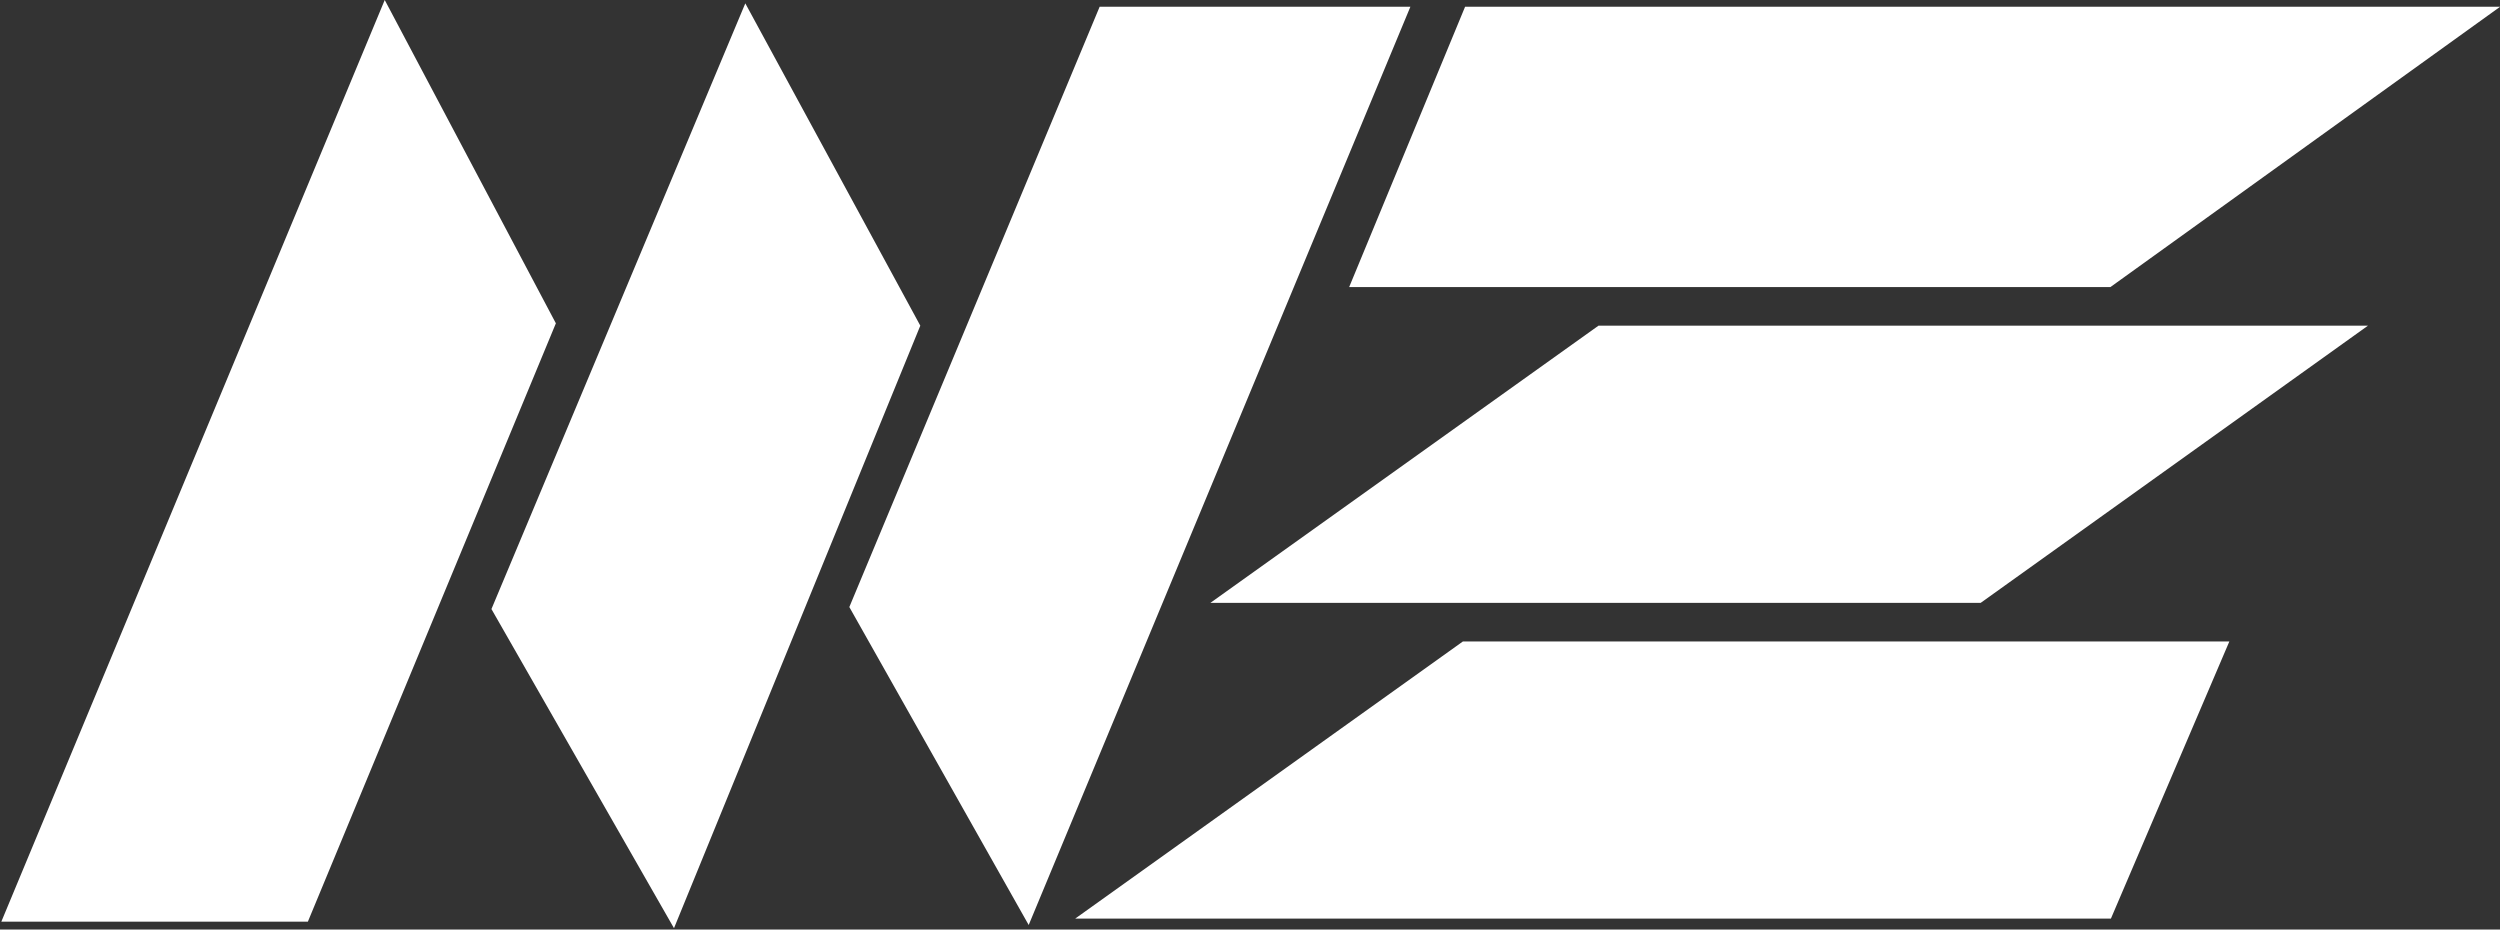
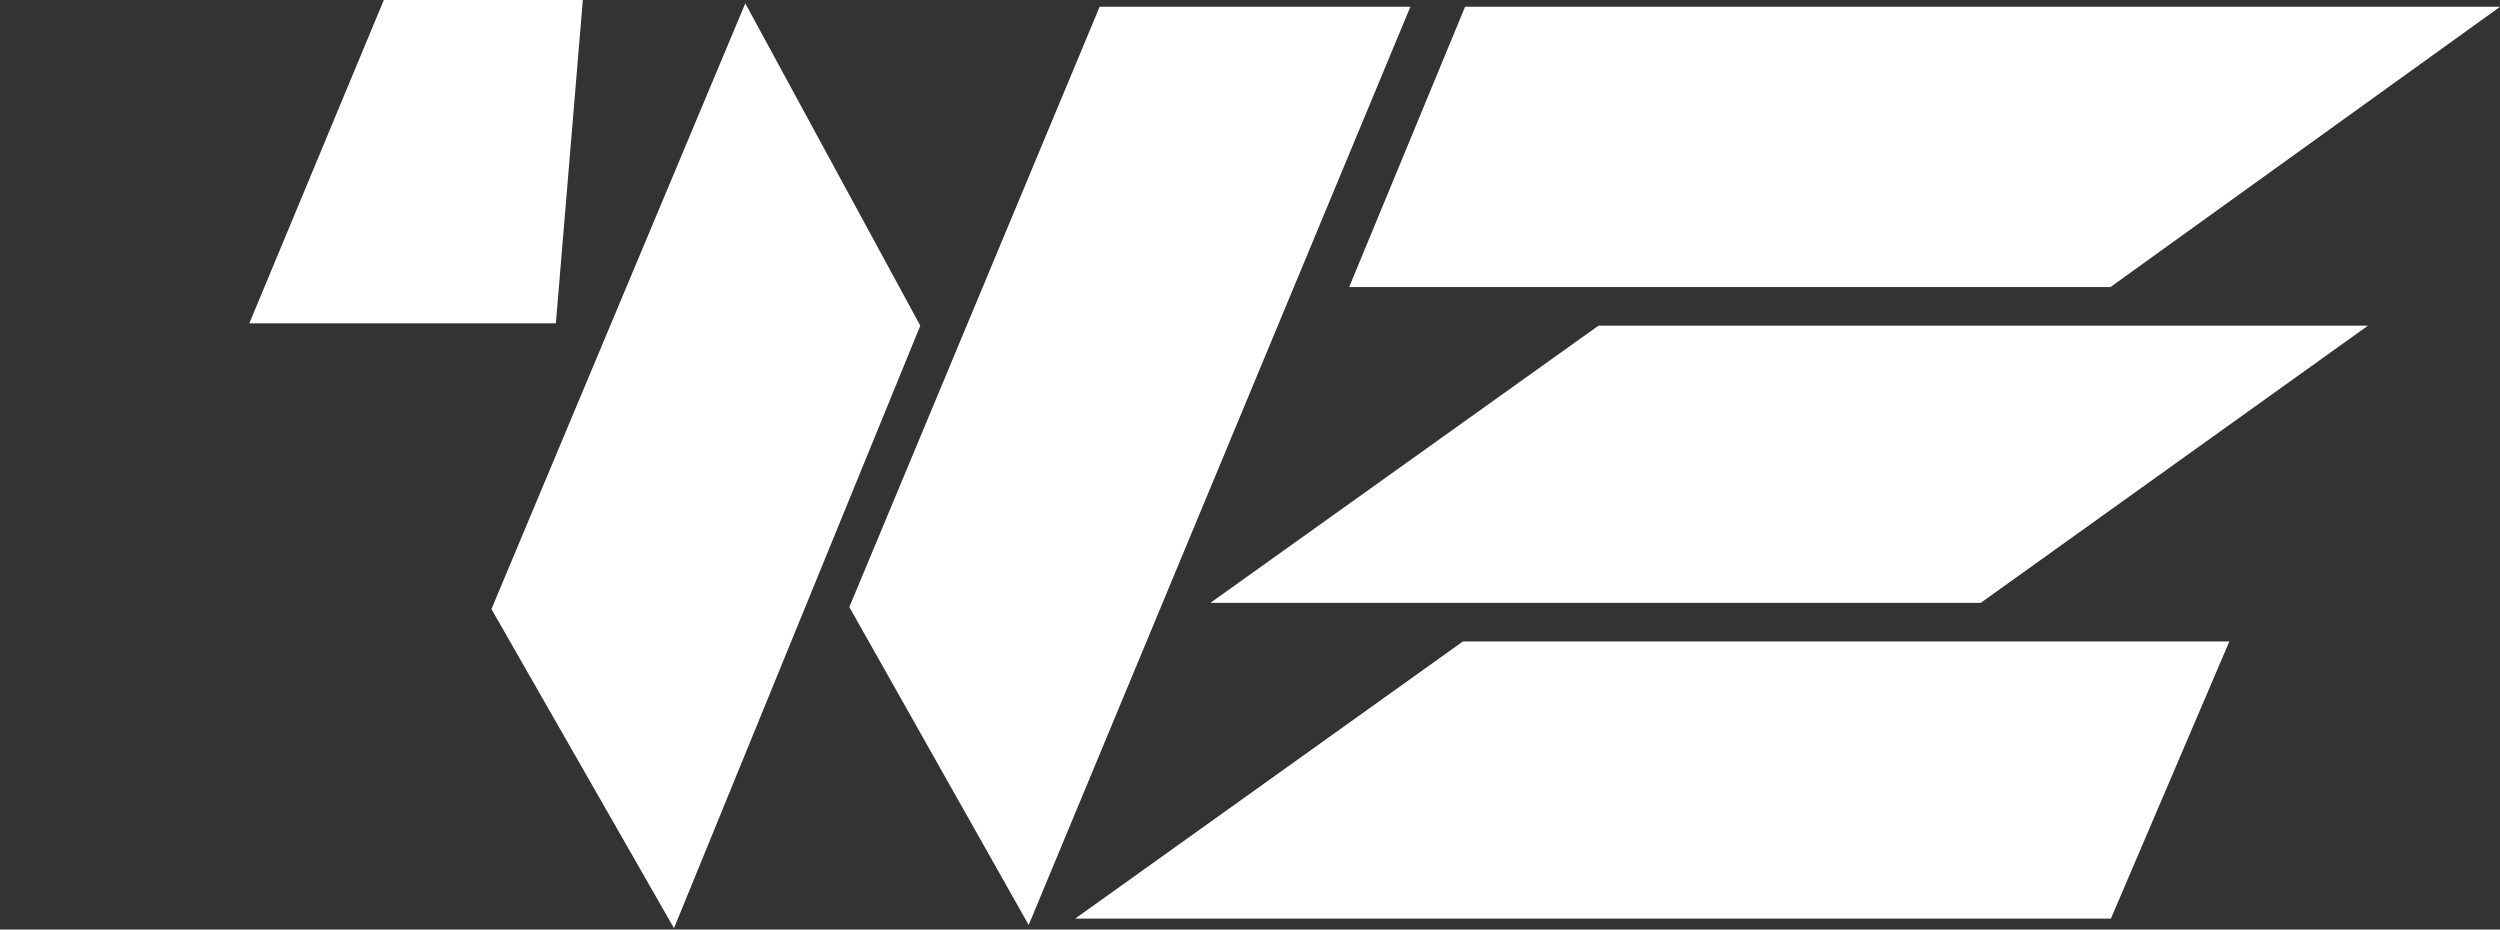
<svg xmlns="http://www.w3.org/2000/svg" version="1.2" viewBox="0 0 1490 554" width="1490" height="554">
  <rect x="0" y="0" width="1490" height="554" fill="#333333" stroke="none" />
  <title>metallll-svg</title>
  <style>
		.s0 { fill: #ffffff } 
	</style>
-   <path id="Layer" fill-rule="evenodd" class="s0" d="m331.3 192.7l-147.8 356.6h-182.7l228.5-549.3zm112.9-190.7l104.3 192.1-146.8 359.1-108.8-190.2zm396.4 2l-227.5 547.3-106.9-189.5 149.2-357.8zm649.5 0l-232.3 167.1h-453.7l69.1-167.1zm-537.4 190.1h458.6l-230.8 165.2h-459.1zm-80.8 188.2h456.8l-70.6 165.2h-617.3z" />
+   <path id="Layer" fill-rule="evenodd" class="s0" d="m331.3 192.7h-182.7l228.5-549.3zm112.9-190.7l104.3 192.1-146.8 359.1-108.8-190.2zm396.4 2l-227.5 547.3-106.9-189.5 149.2-357.8zm649.5 0l-232.3 167.1h-453.7l69.1-167.1zm-537.4 190.1h458.6l-230.8 165.2h-459.1zm-80.8 188.2h456.8l-70.6 165.2h-617.3z" />
</svg>